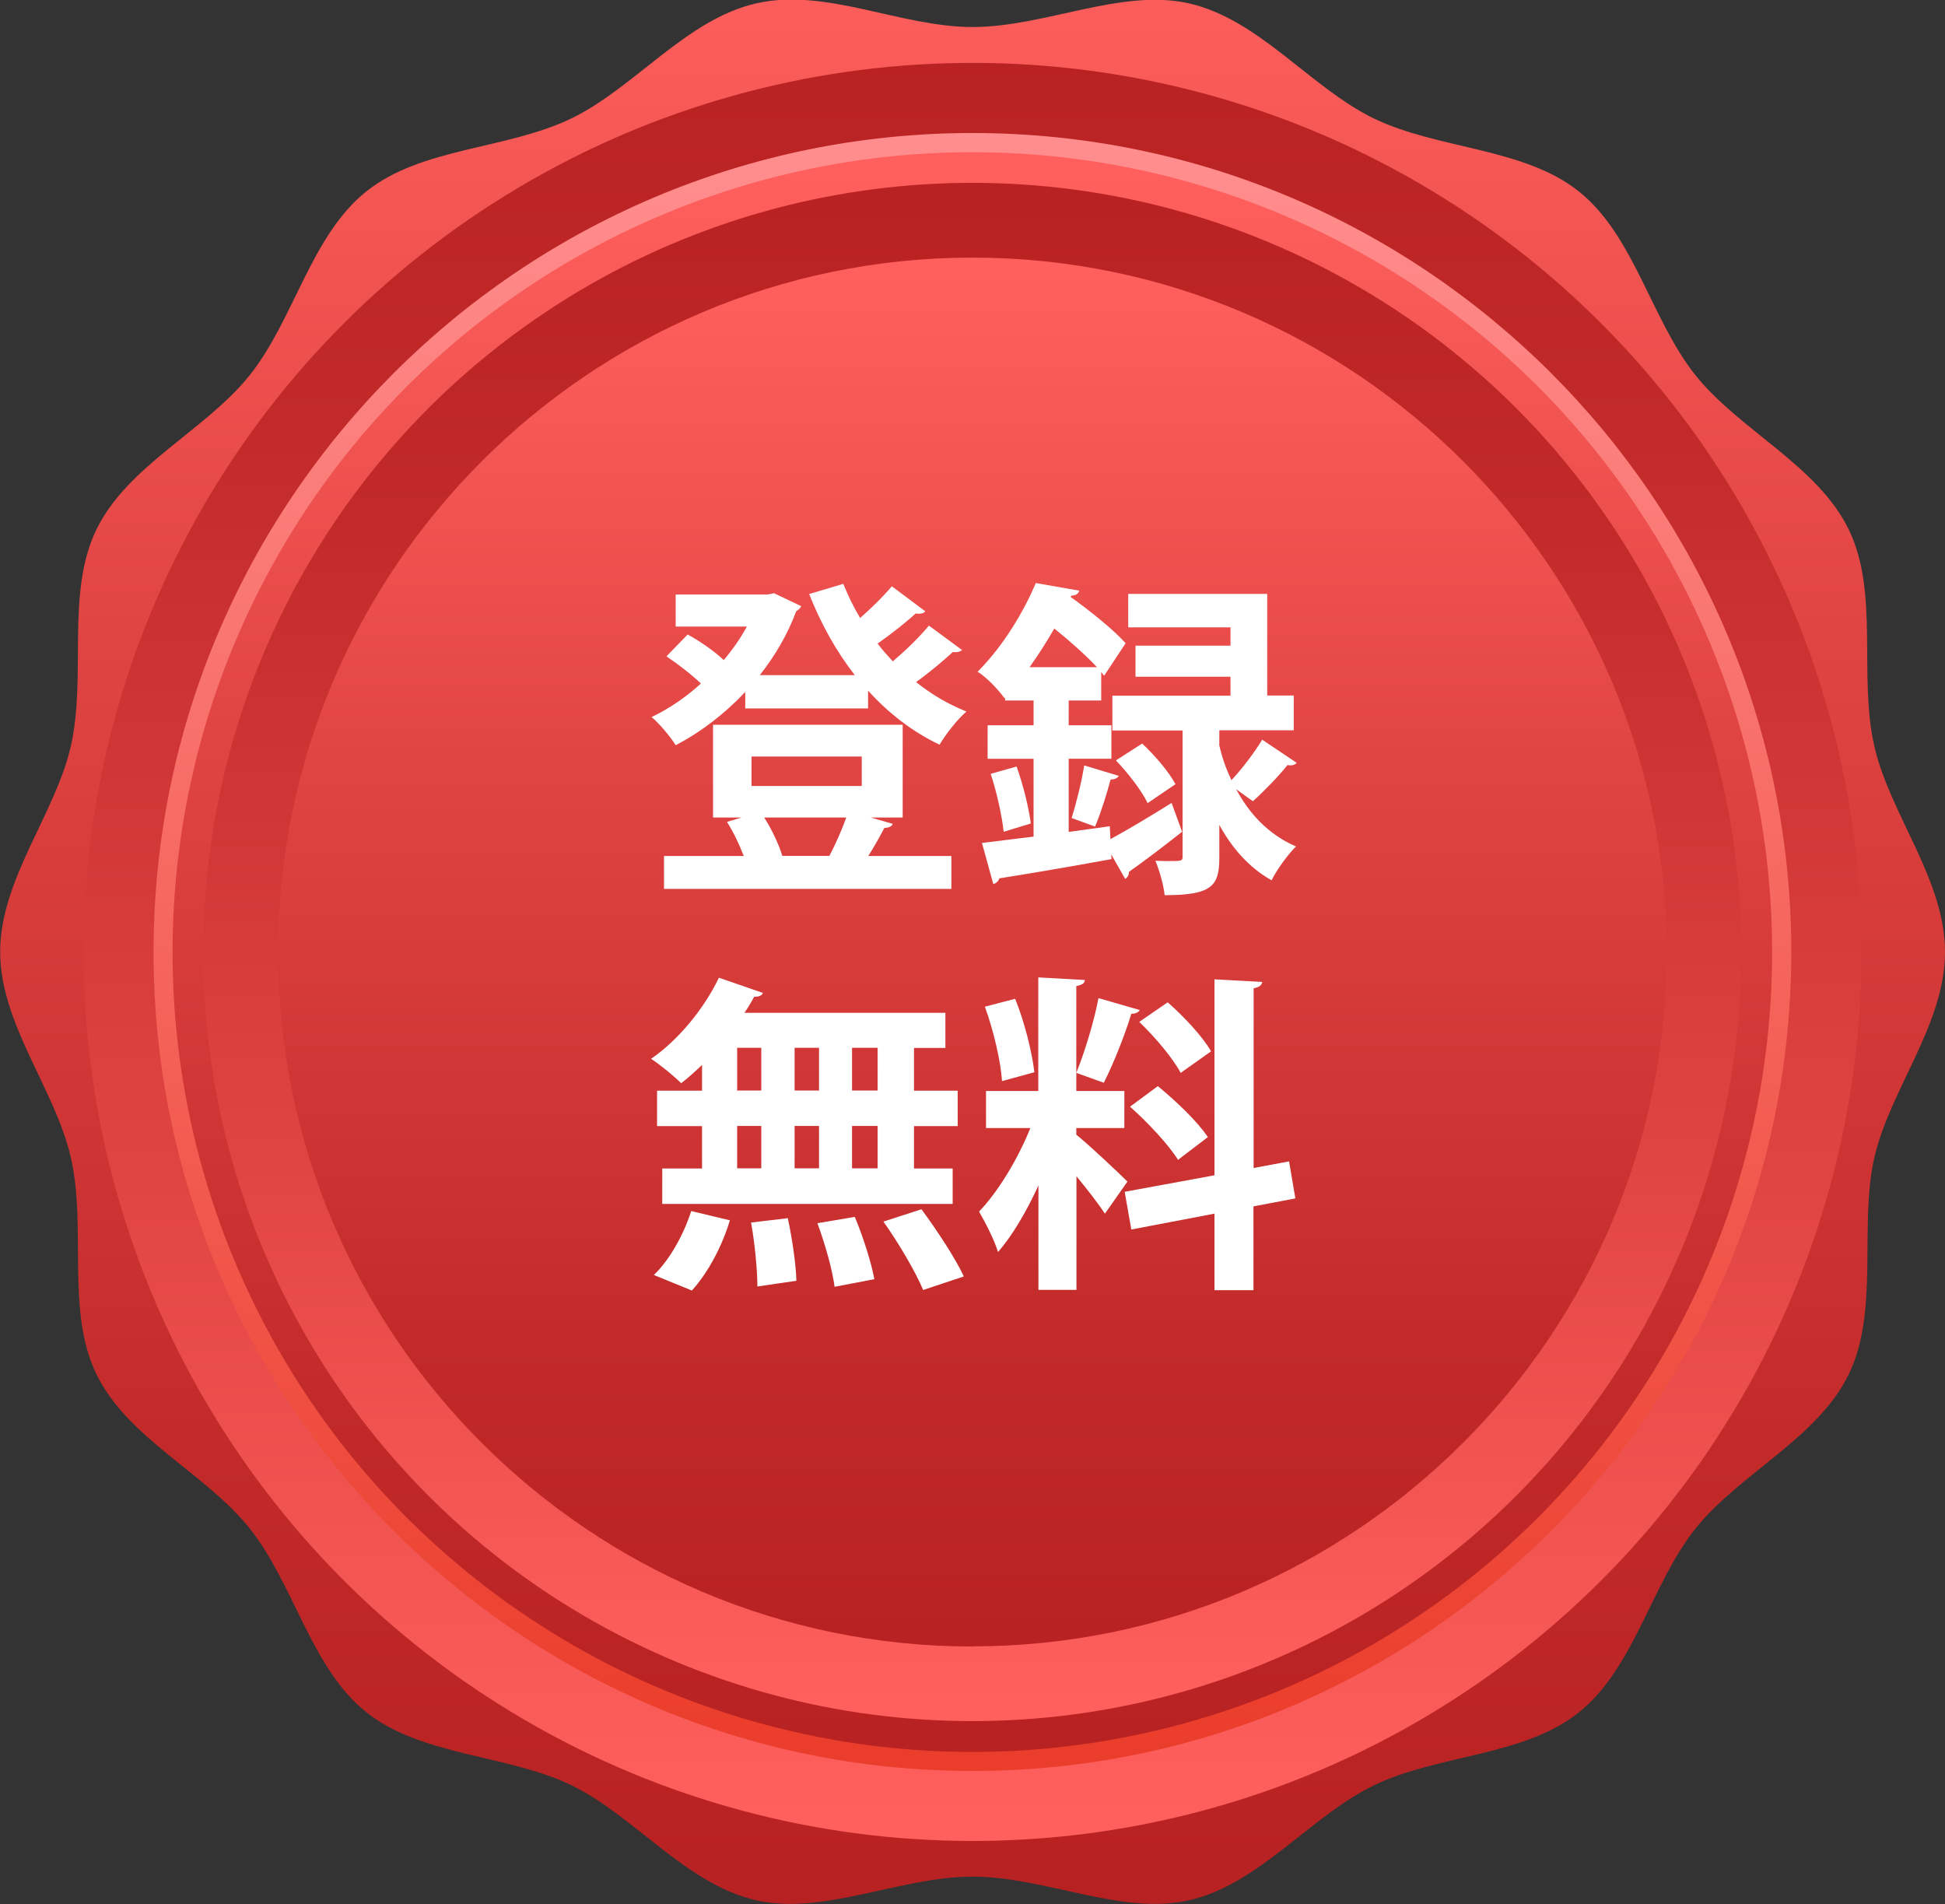
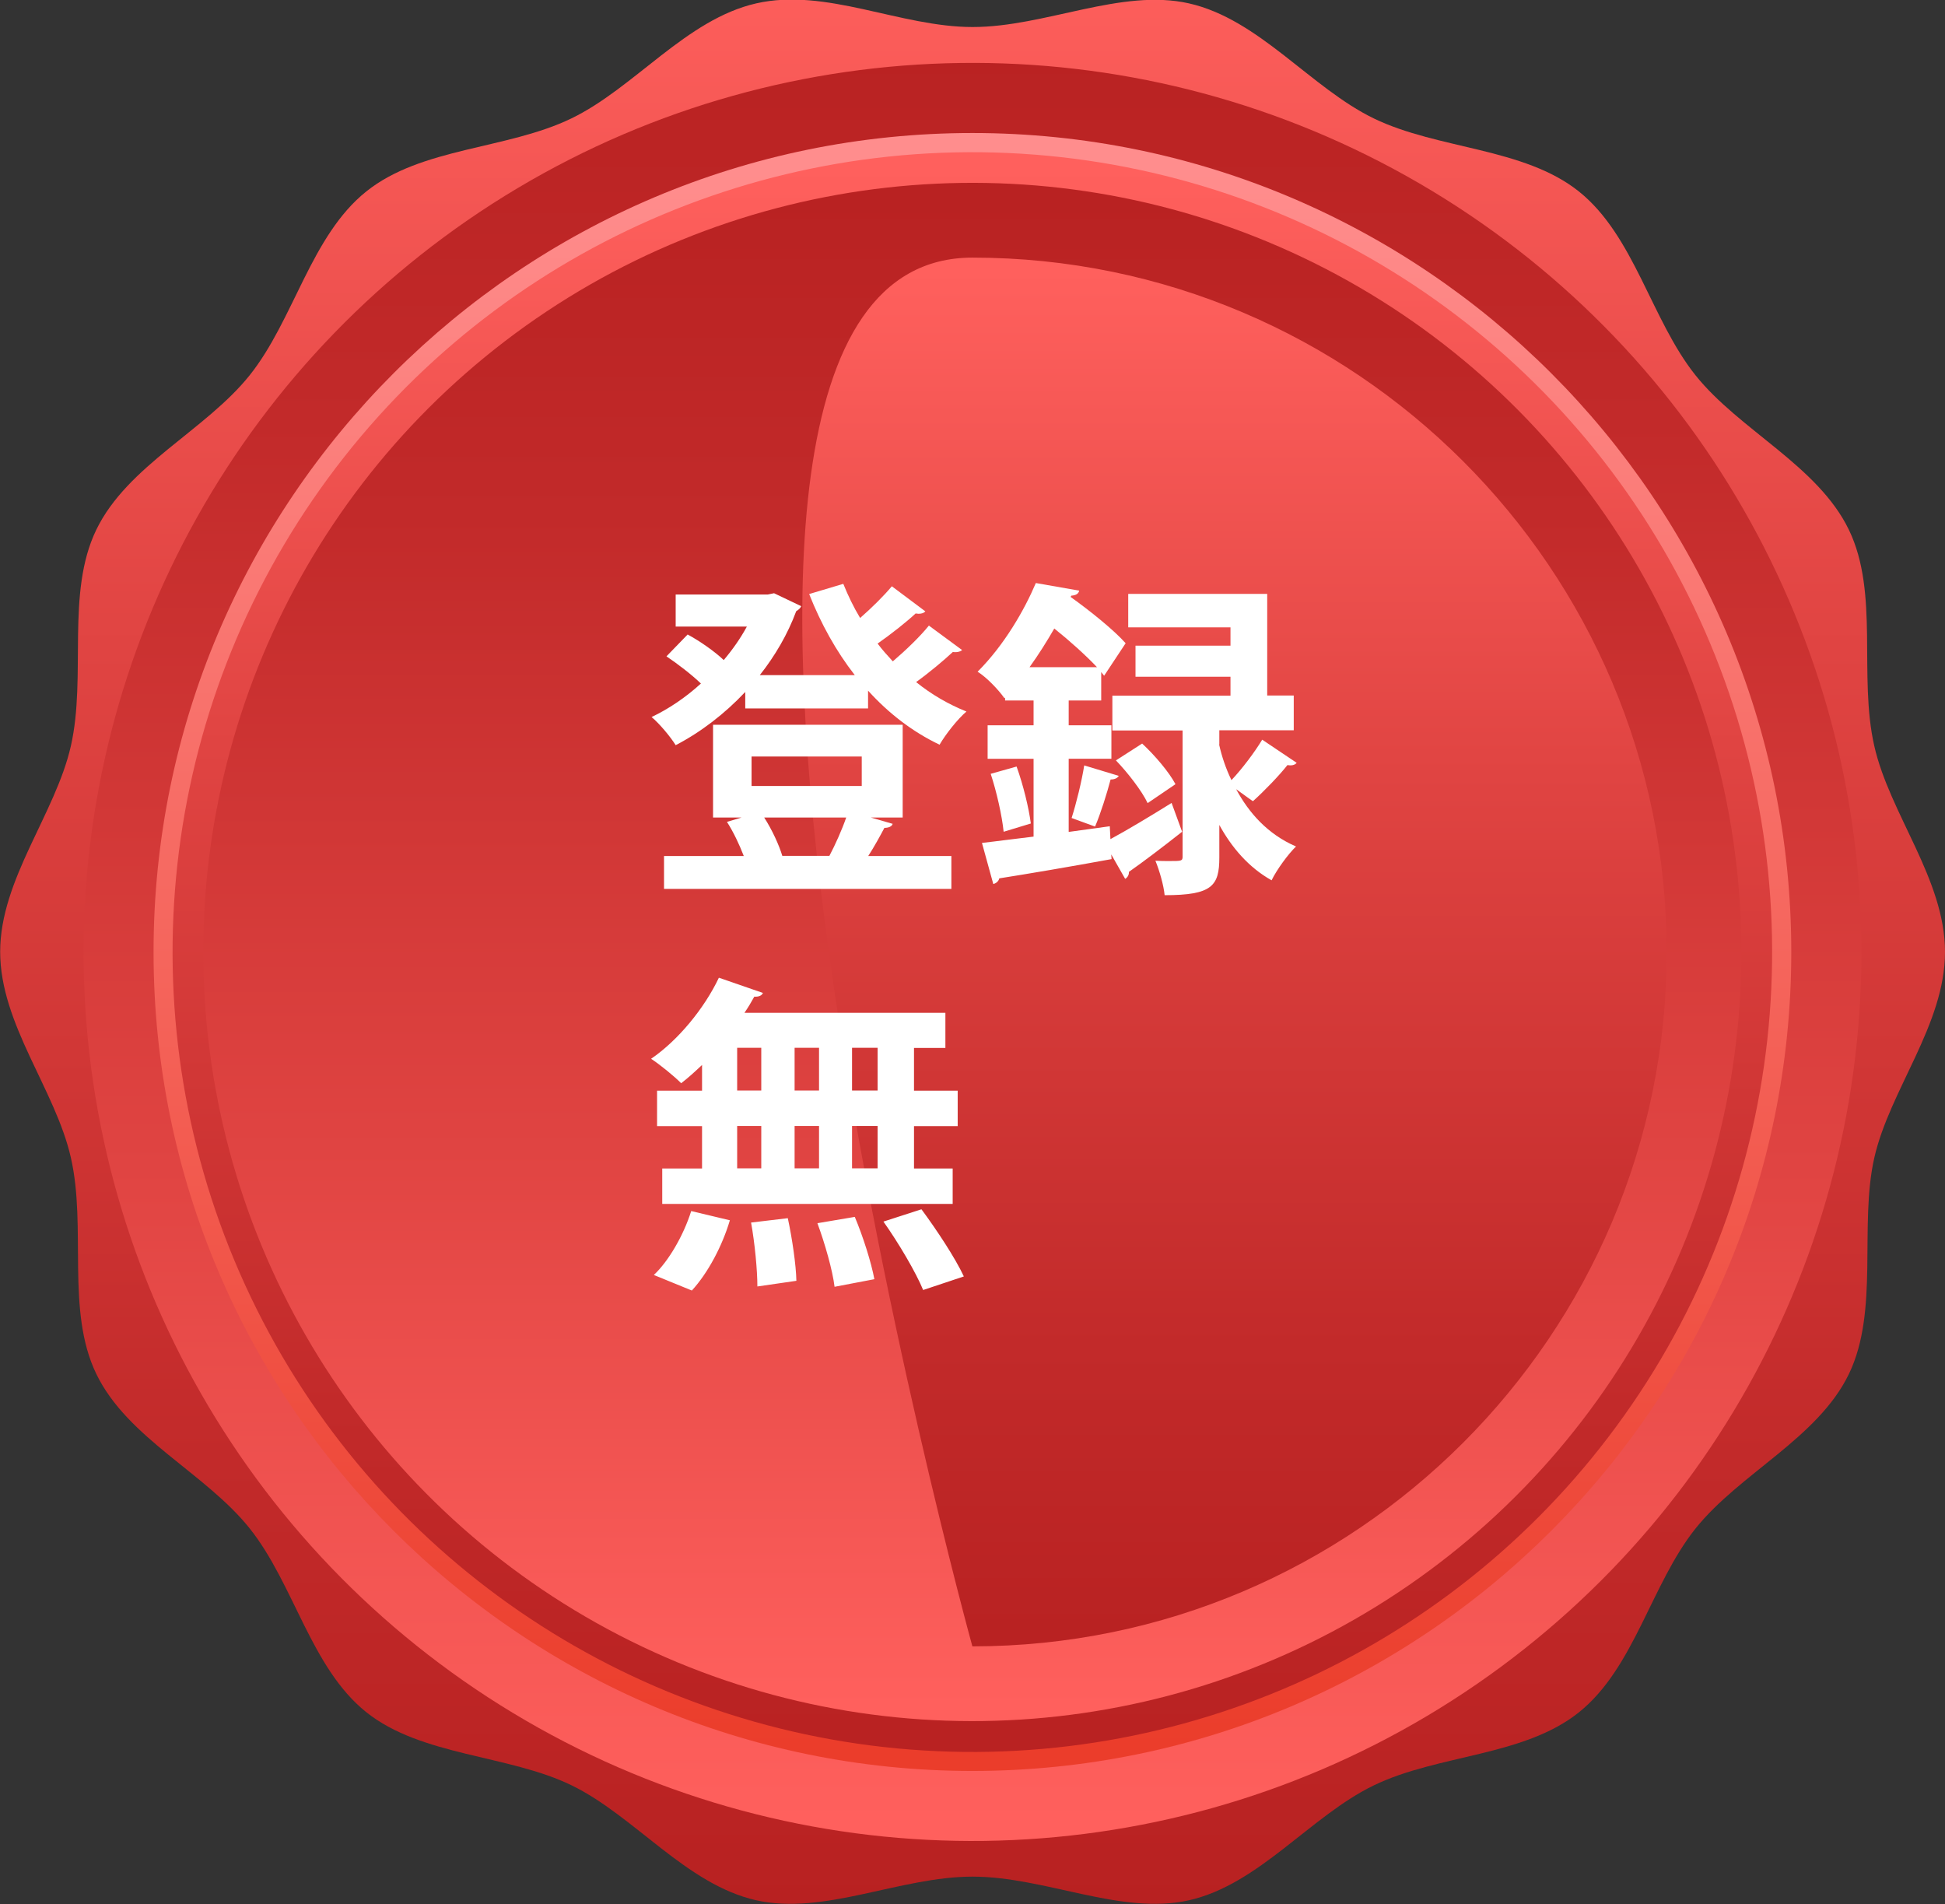
<svg xmlns="http://www.w3.org/2000/svg" xmlns:xlink="http://www.w3.org/1999/xlink" id="_レイヤー_2" viewBox="0 0 120.21 117.66">
  <rect x="0" y="0" width="120.21" height="117.66" fill="#333333" stroke="none" />
  <defs>
    <style>.cls-1{fill:url(#linear-gradient);}.cls-1,.cls-2,.cls-3,.cls-4,.cls-5,.cls-6,.cls-7{stroke-width:0px;}.cls-2{fill:url(#linear-gradient-4);}.cls-3{fill:url(#linear-gradient-2);}.cls-4{fill:url(#linear-gradient-3);}.cls-5{fill:url(#linear-gradient-5);}.cls-6{fill:url(#linear-gradient-6);}.cls-7{fill:#fff;}</style>
    <linearGradient id="linear-gradient" x1="60.1" y1="118.05" x2="60.1" y2="-3.85" gradientUnits="userSpaceOnUse">
      <stop offset="0" stop-color="#b82121" />
      <stop offset=".23" stop-color="#c22a2a" />
      <stop offset=".64" stop-color="#e04442" />
      <stop offset="1" stop-color="#ff605d" />
    </linearGradient>
    <linearGradient id="linear-gradient-2" x1="60.1" y1=".25" x2="60.1" y2="112.57" gradientTransform="translate(.79 -.8) rotate(.77)" xlink:href="#linear-gradient" />
    <linearGradient id="linear-gradient-3" x1="60.1" y1="108.02" x2="60.1" y2="10.48" gradientUnits="userSpaceOnUse">
      <stop offset="0" stop-color="#eb3d2b" />
      <stop offset="1" stop-color="#ff8d8d" />
    </linearGradient>
    <linearGradient id="linear-gradient-4" x1="60.1" y1="109.74" x2="60.1" y2="10.28" gradientTransform="translate(114.09 -5.66) rotate(85.55)" xlink:href="#linear-gradient" />
    <linearGradient id="linear-gradient-5" x1="60.1" y1="9.89" x2="60.1" y2="105.52" gradientTransform="translate(3.82 -3.67) rotate(3.61)" xlink:href="#linear-gradient" />
    <linearGradient id="linear-gradient-6" x1="60.1" y1="103.03" x2="60.1" y2="16.68" xlink:href="#linear-gradient" />
  </defs>
  <g id="_デザイン">
    <path class="cls-1" d="m120.21,58.83c0,4.49-3.42,8.53-4.37,12.72s.32,9.45-1.57,13.36c-1.92,3.97-6.75,6.14-9.48,9.55-2.74,3.43-3.78,8.62-7.21,11.36-3.41,2.73-8.7,2.59-12.67,4.51-3.91,1.89-7.09,6.12-11.42,7.1-4.2.95-8.89-1.46-13.38-1.46s-9.18,2.41-13.38,1.46c-4.33-.98-7.52-5.22-11.42-7.11s-9.26-1.79-12.67-4.51c-3.43-2.74-4.47-7.93-7.21-11.36s-7.56-5.57-9.48-9.55c-1.89-3.91-.58-9.03-1.57-13.36-.95-4.2-4.37-8.24-4.37-12.72s3.42-8.53,4.37-12.72c.98-4.33-.32-9.45,1.57-13.36,1.92-3.97,6.75-6.14,9.48-9.55,2.74-3.43,3.78-8.62,7.21-11.36,3.41-2.73,8.7-2.59,12.67-4.51,3.91-1.89,7.09-6.12,11.42-7.11s8.89,1.46,13.38,1.46,9.18-2.41,13.38-1.46c4.33.98,7.52,5.22,11.42,7.11,3.97,1.92,9.26,1.79,12.67,4.51,3.43,2.74,4.47,7.93,7.21,11.36,2.73,3.41,7.56,5.58,9.48,9.55,1.89,3.91.58,9.03,1.57,13.36.95,4.2,4.37,8.24,4.37,12.72Z" />
    <circle class="cls-3" cx="60.1" cy="58.83" r="54.94" transform="translate(-.78 .81) rotate(-.77)" />
    <path class="cls-4" d="m60.1,109.44c-27.91,0-50.61-22.7-50.61-50.61S32.2,8.22,60.1,8.22s50.61,22.7,50.61,50.61-22.7,50.61-50.61,50.61Z" />
    <circle class="cls-2" cx="60.1" cy="58.83" r="49.43" transform="translate(-3.22 114.19) rotate(-85.55)" />
    <circle class="cls-5" cx="60.1" cy="58.83" r="47.53" transform="translate(-3.59 3.9) rotate(-3.61)" />
-     <path class="cls-6" d="m60.1,101.75c-23.66,0-42.91-19.25-42.91-42.91S36.44,15.92,60.1,15.92s42.91,19.25,42.91,42.91-19.25,42.91-42.91,42.91Z" />
+     <path class="cls-6" d="m60.1,101.75S36.44,15.92,60.1,15.92s42.91,19.25,42.91,42.91-19.25,42.91-42.91,42.91Z" />
    <path class="cls-7" d="m57.18,37.79c-.12.14-.39.16-.59.12-.57.53-1.53,1.29-2.35,1.86.29.39.61.74.94,1.1.82-.7,1.68-1.53,2.23-2.21l2.05,1.51c-.1.1-.33.16-.57.12-.57.53-1.45,1.27-2.27,1.86.94.76,1.99,1.37,3.11,1.82-.55.47-1.29,1.41-1.66,2.05-1.68-.8-3.15-1.94-4.42-3.34v1.1h-7.59v-1.02c-1.27,1.35-2.74,2.48-4.3,3.29-.33-.53-1-1.33-1.49-1.74,1.04-.49,2.11-1.21,3.05-2.07-.57-.55-1.43-1.21-2.13-1.68l1.31-1.35c.76.41,1.66,1.04,2.23,1.58.55-.65,1.04-1.35,1.43-2.07h-4.4v-1.98h5.69l.39-.08,1.68.8c-.06.14-.18.23-.31.31-.53,1.43-1.31,2.76-2.25,3.95h5.87c-1.15-1.47-2.09-3.17-2.82-5.01l2.11-.63c.29.72.63,1.43,1.04,2.11.72-.63,1.47-1.37,1.96-1.96l2.07,1.55Zm-3.36,12.73l1.35.39c-.04.16-.25.25-.51.25-.27.51-.63,1.17-1,1.74h5.14v2.03h-17.76v-2.03h4.93c-.27-.7-.63-1.47-1.04-2.11l.9-.27h-1.76v-5.73h11.72v5.73h-1.96Zm-7.37-3.77v1.82h6.81v-1.82h-6.81Zm4.81,6.14c.37-.7.78-1.62,1.04-2.37h-5.07c.49.76.92,1.7,1.12,2.37h2.91Z" />
    <path class="cls-7" d="m68.64,51.85c1.02-.55,2.42-1.39,3.77-2.23l.65,1.78c-1.19.94-2.43,1.88-3.29,2.48.02.16-.08.35-.23.43l-.86-1.51.02.29c-2.56.47-5.22.92-6.94,1.19-.04.18-.2.31-.37.35l-.7-2.54c.9-.1,1.98-.25,3.19-.39v-4.81h-2.84v-2.07h2.84v-1.53h-1.76v-.18l-.04.04c-.37-.53-1.12-1.31-1.66-1.64,1.66-1.66,2.89-3.81,3.6-5.48l2.68.47c-.04.18-.18.29-.49.31l-.04.08c1.23.88,2.68,2.05,3.4,2.86l-1.33,2.01-.18-.23v1.76h-2.01v1.53h2.64v2.07h-2.64v4.52l2.54-.35.04.8Zm-6.61-.45c-.1-.98-.43-2.46-.8-3.58l1.6-.45c.41,1.13.76,2.58.88,3.52l-1.68.51Zm5.77-10.17c-.7-.74-1.7-1.64-2.64-2.39-.45.78-.96,1.6-1.53,2.39h4.17Zm1.35,6.71c-.08.14-.25.23-.51.23-.22.84-.61,2.09-.96,2.91l-1.45-.53c.29-.9.63-2.29.78-3.25l2.15.65Zm6.2-1.92c.16.72.41,1.47.76,2.19.66-.7,1.43-1.72,1.9-2.5l2.13,1.43c-.12.16-.37.18-.57.14-.51.65-1.47,1.64-2.13,2.23-.02,0-.61-.43-1.04-.74.78,1.45,1.94,2.78,3.7,3.54-.47.45-1.19,1.43-1.51,2.09-1.43-.8-2.48-2.05-3.23-3.42v2.01c0,1.76-.45,2.33-3.38,2.33-.06-.61-.31-1.49-.57-2.13.29.02.59.02.84.02.76,0,.84,0,.84-.27v-7.8h-4.34v-2.15h7.3v-1.17h-5.87v-1.92h5.87v-1.13h-6.32v-2.07h8.59v6.28h1.64v2.15h-4.6v.86Zm-4.77-.08c.8.74,1.68,1.78,2.07,2.52l-1.72,1.17c-.35-.74-1.21-1.86-1.96-2.64l1.62-1.04Z" />
    <path class="cls-7" d="m43.39,67.39v-1.58c-.43.41-.86.8-1.29,1.13-.45-.45-1.31-1.15-1.86-1.51,1.66-1.13,3.29-3.11,4.19-5.01l2.72.94c-.06.16-.25.25-.53.23-.18.33-.39.68-.61,1h12.42v2.17h-1.94v2.64h2.7v2.19h-2.7v2.62h2.39v2.19h-17.95v-2.19h2.46v-2.62h-2.78v-2.19h2.78Zm1.72,8.02c-.47,1.58-1.35,3.25-2.35,4.34l-2.35-.96c.92-.86,1.84-2.46,2.31-3.95l2.39.57Zm.45-10.66v2.64h1.49v-2.64h-1.49Zm0,4.83v2.62h1.49v-2.62h-1.49Zm1.25,9.92c0-1-.16-2.68-.39-3.95l2.27-.27c.27,1.25.51,2.89.53,3.87l-2.41.35Zm3.81-14.75h-1.51v2.64h1.51v-2.64Zm0,4.83h-1.51v2.62h1.51v-2.62Zm.96,9.94c-.12-1-.59-2.66-1.06-3.93l2.31-.39c.51,1.21,1.02,2.82,1.21,3.85l-2.46.47Zm2.66-12.13v-2.64h-1.58v2.64h1.58Zm0,4.81v-2.62h-1.58v2.62h1.58Zm2.82,7.53c-.45-1.1-1.53-2.93-2.46-4.24l2.35-.76c.94,1.27,2.09,3.01,2.62,4.15l-2.52.84Z" />
-     <path class="cls-7" d="m66.53,70.13c.7.55,2.7,2.43,3.15,2.89l-1.39,1.98c-.39-.59-1.08-1.49-1.76-2.31v7.02h-2.35v-6.45c-.74,1.6-1.6,3.09-2.5,4.11-.22-.74-.78-1.82-1.17-2.5,1.19-1.23,2.42-3.29,3.17-5.16h-2.74v-2.29h3.23v-7.02l2.88.16c-.02.2-.16.31-.53.37v6.49h2.97v2.29h-2.97v.41Zm-3.79-8.41c.59,1.45,1.04,3.29,1.19,4.54l-2,.55c-.08-1.23-.53-3.15-1.06-4.6l1.88-.49Zm7.71.68c-.06.14-.25.25-.53.25-.39,1.29-1.11,3.11-1.7,4.26-.53-.18-1.17-.43-1.7-.61.51-1.25,1.11-3.21,1.37-4.62l2.56.74Zm9.6,11.66l-2.58.49v5.18h-2.41v-4.73l-5.14.98-.41-2.33,5.55-1.02v-12.11l2.95.16c-.02.18-.16.33-.53.39v11.11l2.19-.41.39,2.29Zm-8.49-6.94c1.1.9,2.48,2.21,3.09,3.15-1.78,1.35-1.82,1.39-1.84,1.41-.57-.92-1.86-2.31-2.97-3.29l1.72-1.27Zm.61-5.18c1,.88,2.17,2.13,2.68,3.03l-1.88,1.33c-.47-.9-1.6-2.23-2.56-3.15l1.76-1.21Z" />
  </g>
</svg>